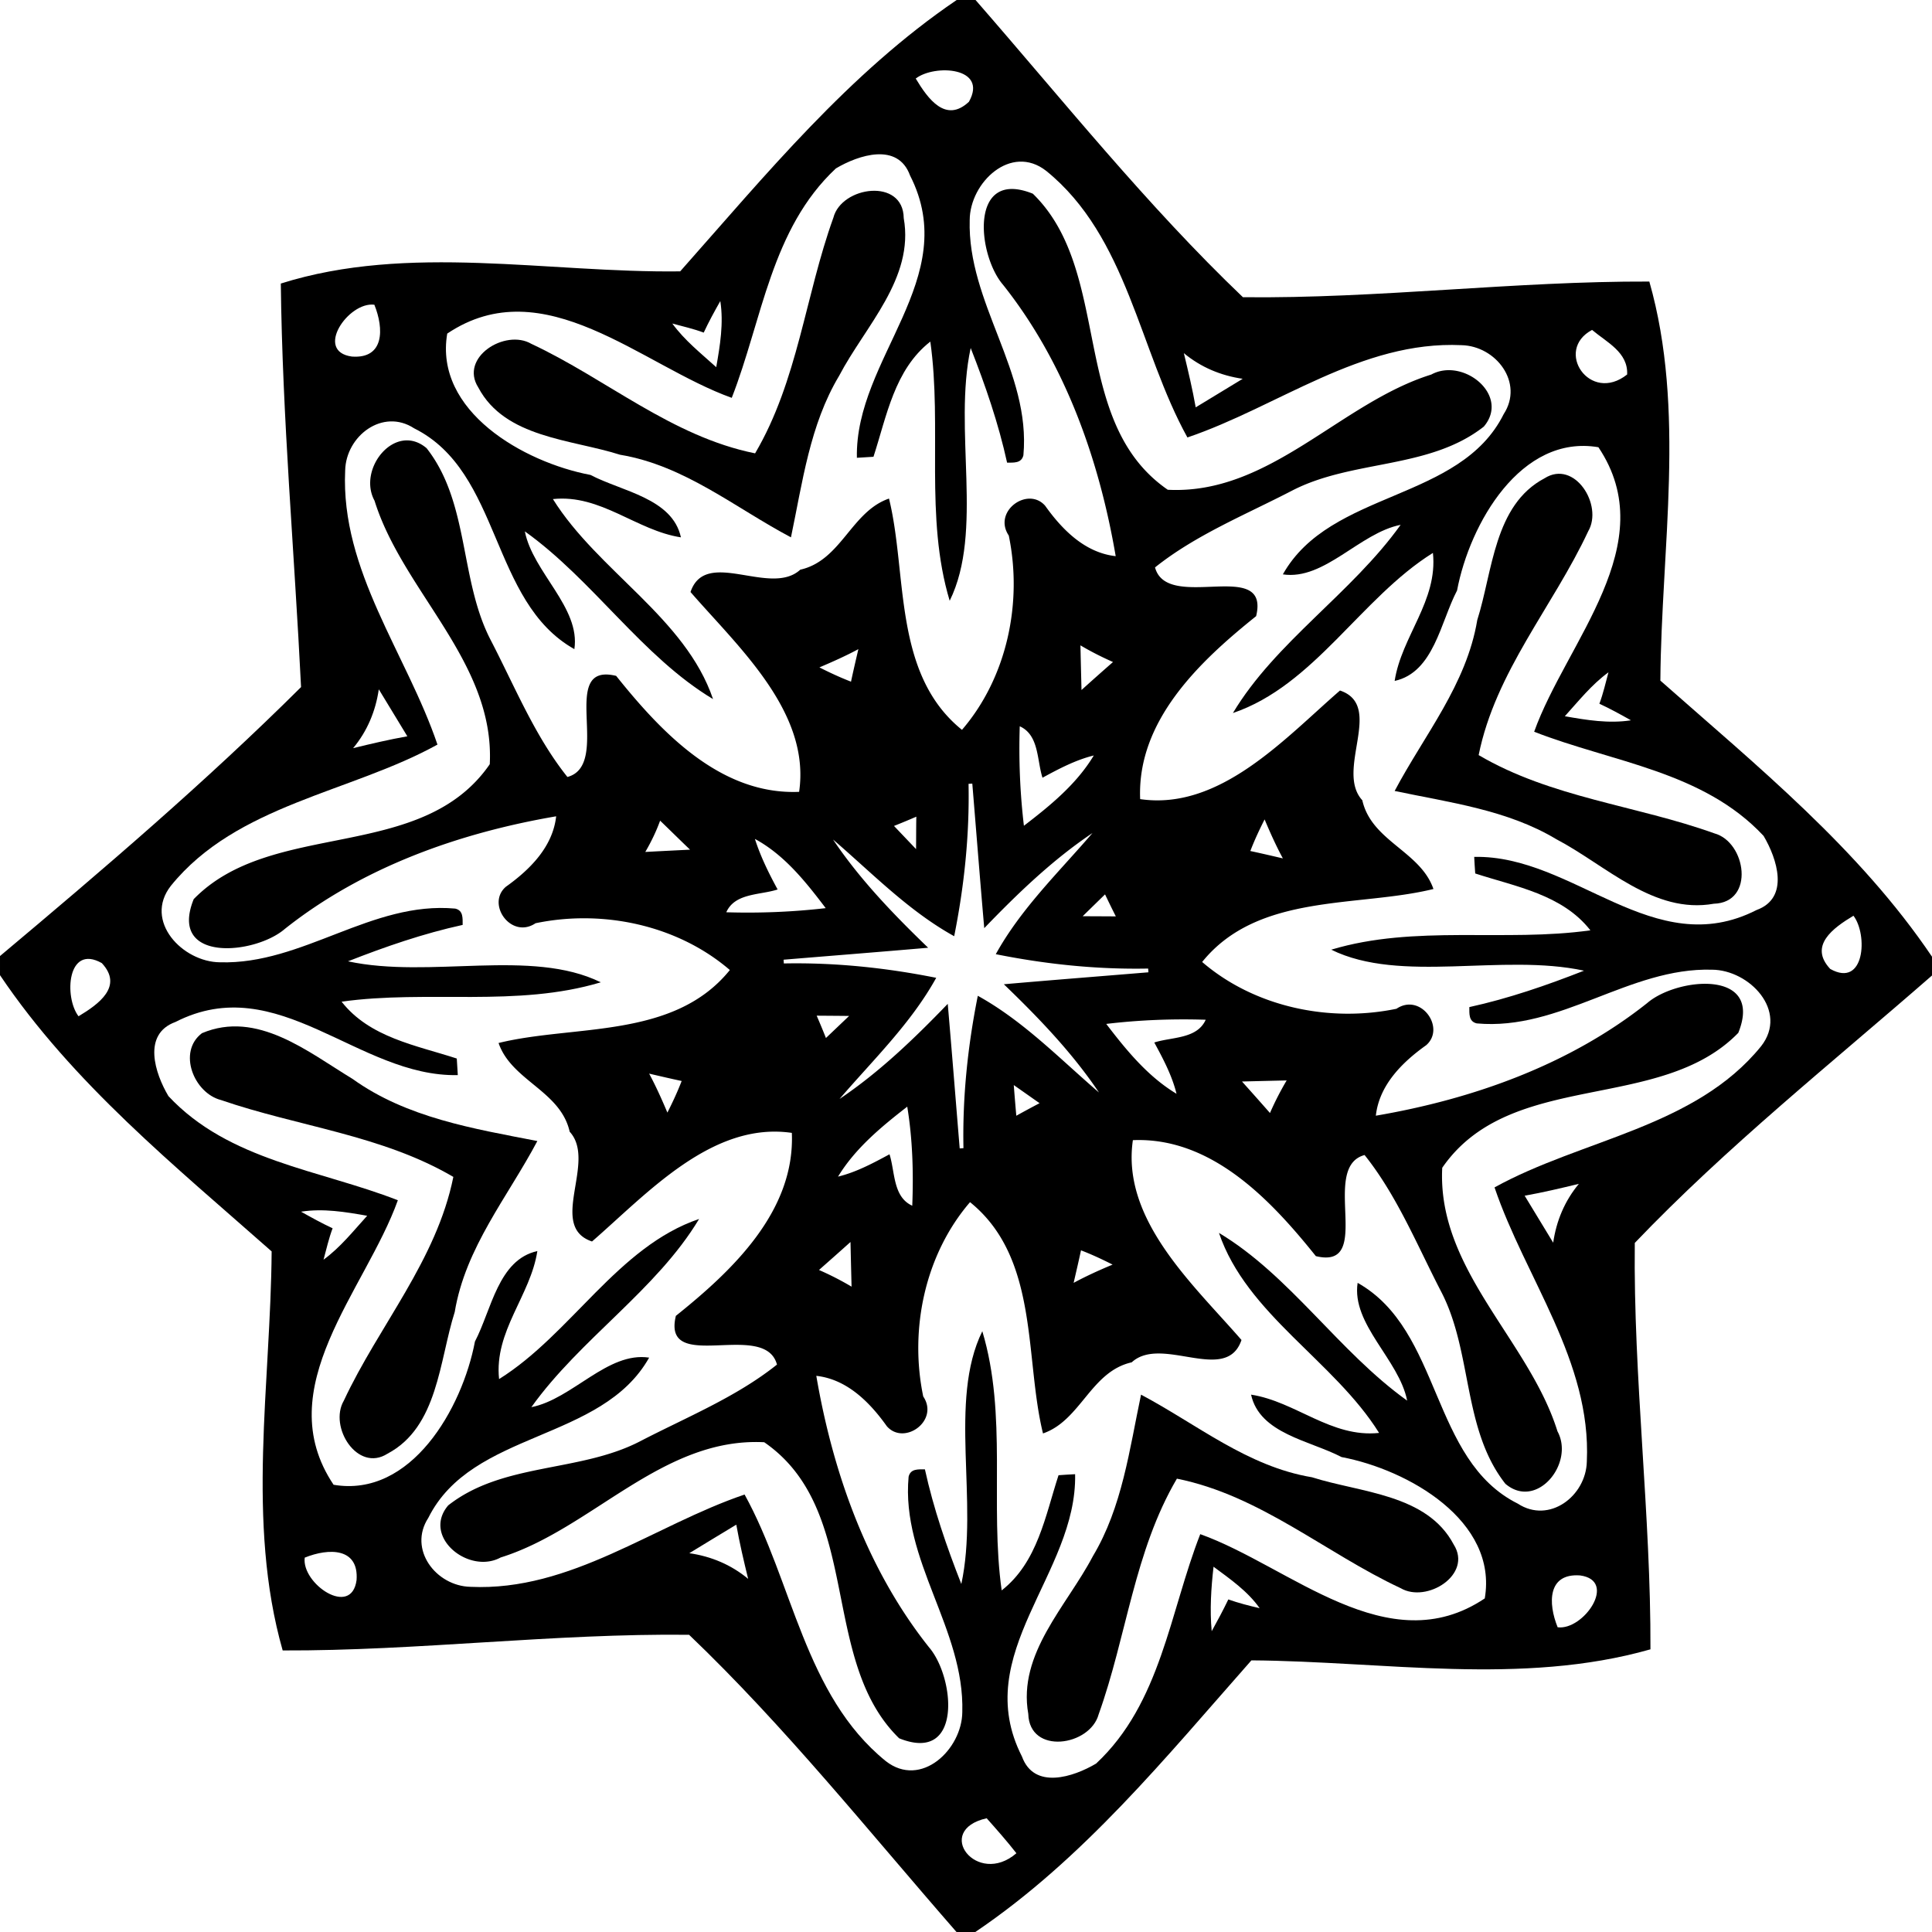
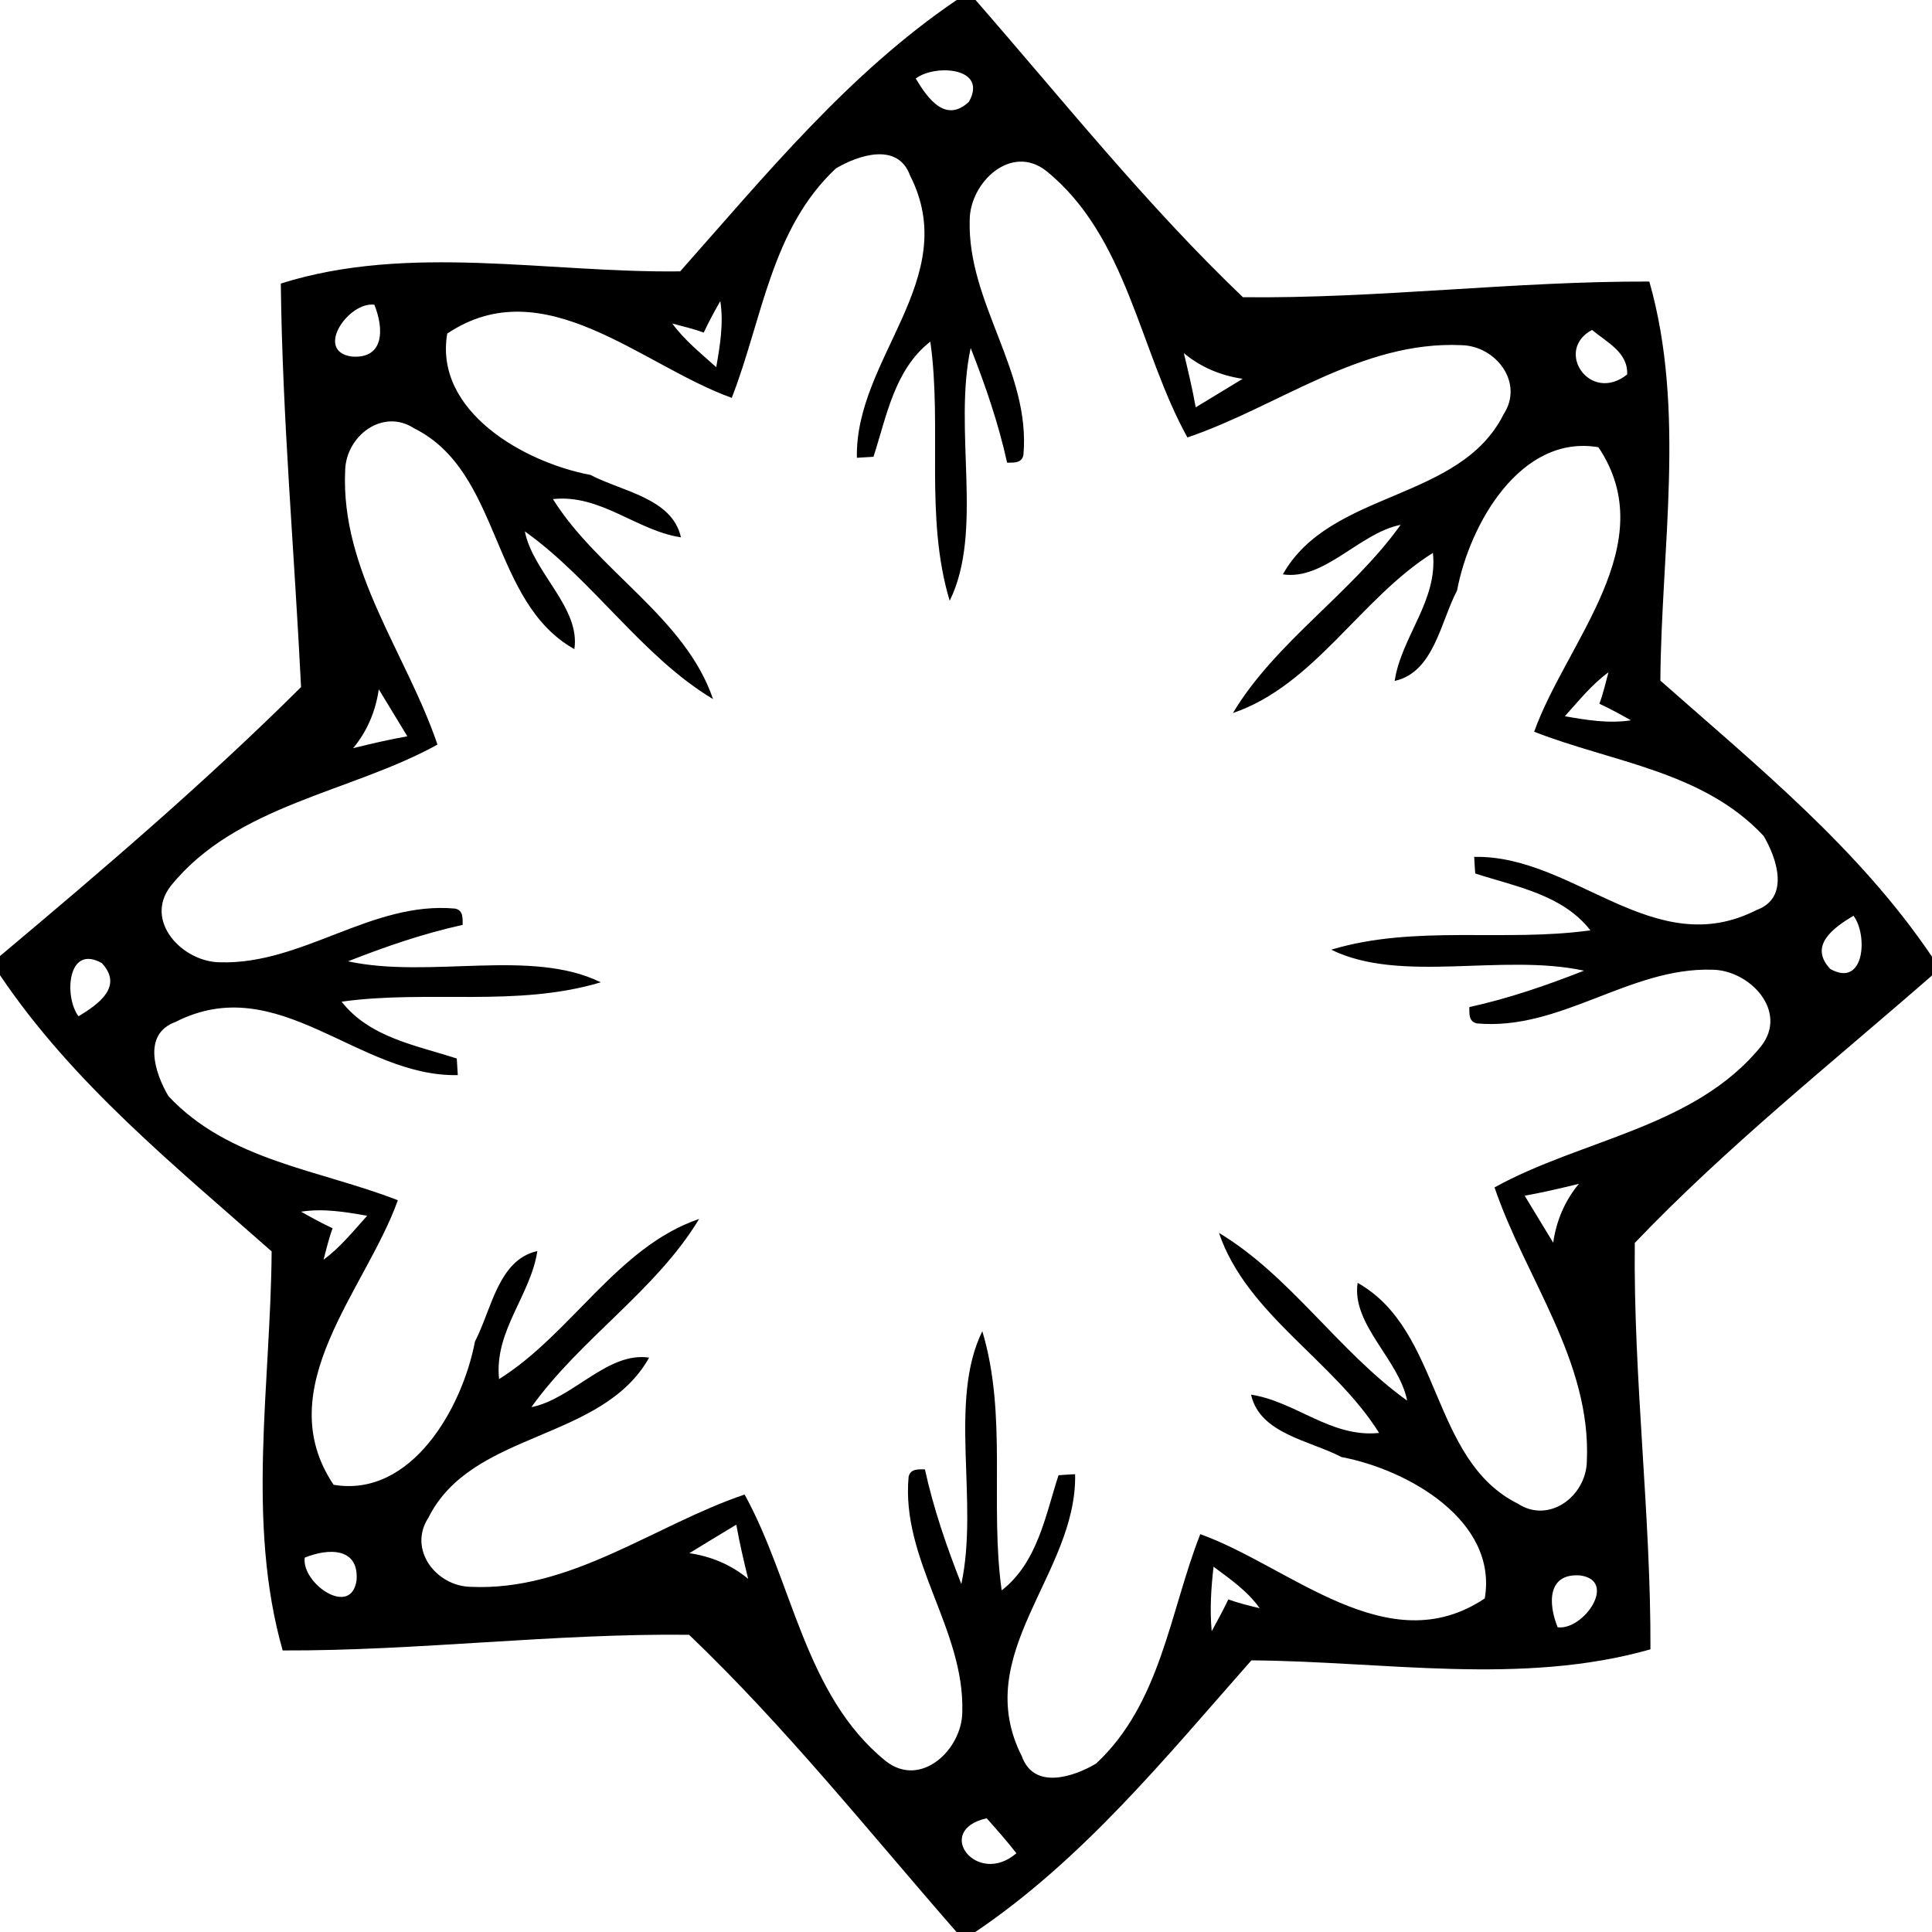
<svg xmlns="http://www.w3.org/2000/svg" width="556" height="556" viewBox="0 0 417 417">
  <path d="M206.49 0h4.07c18.88 21.65 36.99 44.36 57.71 64.15 29.09.33 58.72-3.49 87.72-3.38 7.91 27.78 2.58 57.52 2.38 86.13 20.9 18.46 42.88 36.27 58.63 59.59v4.06c-21.64 18.89-44.36 37-64.15 57.72-.33 29.09 3.49 58.72 3.38 87.72-27.78 7.91-57.52 2.58-86.13 2.38-18.46 20.9-36.27 42.88-59.59 58.63h-4.06c-18.89-21.64-37-44.36-57.72-64.15-29.09-.33-58.72 3.49-87.72 3.38-7.91-27.78-2.58-57.52-2.38-86.13-20.9-18.47-42.91-36.27-58.63-59.62v-4.13c22.25-18.67 44.38-37.57 64.98-58.05-1.43-29.01-4.04-58.14-4.37-87.1 27.59-8.71 57.61-2.26 86.2-2.63C165.32 37.7 183.2 15.81 206.49 0m-8.84 16.95c2.64 4.41 6.48 9.7 11.48 5.02 4.2-7.47-7.37-8.17-11.48-5.02m-17.23 19.4c-13.99 13.06-15.87 32.6-22.48 49.52-19.4-6.94-40.51-27.88-61.41-13.87-2.85 16.73 16.49 27.78 30.92 30.51 6.8 3.57 17.67 5.02 19.52 13.47-9.63-1.48-17.3-9.36-27.63-8.26 9.71 15.55 28.6 25.6 34.56 43.17-15.34-9.2-25.83-25.62-40.62-36.2 1.75 8.87 12.04 16.45 10.69 25.42-18.24-10.26-15.65-38.22-34.58-47.66-6.78-4.42-14.73 1.64-14.89 9.11-1 21.64 13.28 39.57 19.92 59.15-18.79 10.39-43.32 12.92-57.54 30.48-5.95 7.61 2.53 16.46 10.61 16.51 17.87.52 32.71-13.25 50.77-11.59 1.77.42 1.58 2.08 1.6 3.52-8.48 1.86-16.68 4.69-24.75 7.86 17.69 3.82 39.54-2.86 54.56 4.53-18.1 5.45-37.45 1.58-55.94 4.18 6.06 7.75 16.1 9.42 24.86 12.27.08 1.19.15 2.38.22 3.58-21.52.46-38.73-22.8-60.94-11.47-7.22 2.62-4.42 11.11-1.52 16 13.06 13.99 32.6 15.87 49.52 22.48-6.94 19.4-27.88 40.51-13.87 61.41 16.73 2.85 27.78-16.49 30.51-30.92 3.57-6.8 5.02-17.67 13.47-19.52-1.48 9.63-9.36 17.29-8.26 27.63 15.55-9.71 25.6-28.6 43.17-34.56-9.2 15.34-25.62 25.83-36.2 40.62 8.87-1.75 16.45-12.05 25.42-10.69-10.26 18.24-38.22 15.65-47.66 34.58-4.42 6.78 1.64 14.73 9.11 14.89 21.64 1 39.57-13.28 59.15-19.92 10.39 18.79 12.92 43.32 30.48 57.54 7.61 5.95 16.46-2.54 16.51-10.61.52-17.87-13.25-32.71-11.59-50.77.42-1.77 2.08-1.59 3.52-1.6 1.86 8.48 4.69 16.68 7.86 24.75 3.82-17.69-2.86-39.54 4.53-54.56 5.45 18.1 1.58 37.45 4.18 55.94 7.75-6.06 9.42-16.11 12.27-24.86 1.19-.09 2.38-.16 3.58-.22.46 21.52-22.8 38.73-11.47 60.94 2.62 7.22 11.11 4.42 16 1.52 13.99-13.06 15.87-32.6 22.48-49.52 19.4 6.94 40.51 27.88 61.41 13.87 2.85-16.73-16.49-27.78-30.92-30.51-6.8-3.57-17.67-5.02-19.52-13.47 9.63 1.48 17.29 9.36 27.63 8.26-9.71-15.55-28.6-25.6-34.56-43.17 15.34 9.19 25.83 25.62 40.62 36.2-1.75-8.87-12.05-16.45-10.69-25.42 18.24 10.26 15.65 38.22 34.58 47.66 6.78 4.42 14.73-1.65 14.89-9.11 1-21.64-13.28-39.57-19.92-59.15 18.79-10.4 43.32-12.92 57.54-30.48 5.95-7.61-2.54-16.47-10.61-16.51-17.87-.52-32.71 13.24-50.77 11.59-1.77-.42-1.59-2.09-1.6-3.52 8.48-1.86 16.68-4.69 24.75-7.86-17.69-3.82-39.54 2.86-54.56-4.53 18.1-5.45 37.45-1.58 55.94-4.18-6.06-7.75-16.11-9.42-24.86-12.27-.09-1.19-.16-2.39-.22-3.58 21.52-.46 38.73 22.8 60.94 11.47 7.22-2.62 4.42-11.11 1.52-16-13.06-13.99-32.6-15.87-49.52-22.48 6.94-19.4 27.88-40.51 13.87-61.41-16.73-2.85-27.78 16.49-30.51 30.92-3.57 6.8-5.02 17.67-13.47 19.52 1.48-9.63 9.36-17.3 8.26-27.63-15.55 9.71-25.6 28.6-43.17 34.56 9.19-15.34 25.62-25.83 36.2-40.62-8.87 1.75-16.45 12.04-25.42 10.69 10.26-18.24 38.22-15.65 47.66-34.58 4.42-6.78-1.65-14.73-9.11-14.89-21.64-1-39.57 13.28-59.15 19.92-10.4-18.79-12.92-43.32-30.48-57.54-7.61-5.95-16.47 2.53-16.51 10.61-.52 17.87 13.24 32.71 11.59 50.77-.42 1.77-2.09 1.58-3.52 1.6-1.86-8.48-4.69-16.68-7.86-24.75-3.82 17.69 2.86 39.54-4.53 54.56-5.45-18.1-1.58-37.45-4.18-55.94-7.75 6.06-9.42 16.1-12.27 24.86-1.19.08-2.39.15-3.58.22-.46-21.52 22.8-38.73 11.47-60.94-2.62-7.22-11.11-4.42-16-1.52m-24.95 28.63c-1.26 2.23-2.5 4.48-3.58 6.81-2.21-.83-4.51-1.34-6.78-1.96 2.64 3.63 6.18 6.43 9.48 9.42.83-4.71 1.62-9.48.88-14.27M75.95 76.96c7.02.52 6.95-5.99 4.85-11.19-5.6-.72-13.03 10.08-4.85 11.19m275.25 3.87c.23-4.79-4.39-6.94-7.57-9.62-8.25 4.38-.48 16.01 7.57 9.62m-95.68-4.61c.94 3.88 1.86 7.76 2.56 11.7 3.39-2.05 6.76-4.1 10.14-6.16-4.71-.69-9.02-2.48-12.7-5.54m82.23 78.37c4.71.83 9.48 1.62 14.27.88-2.23-1.26-4.48-2.5-6.81-3.58.83-2.21 1.34-4.51 1.96-6.78-3.63 2.64-6.43 6.18-9.42 9.48m-261.53 6.89c3.88-.95 7.76-1.86 11.7-2.56-2.05-3.38-4.1-6.77-6.16-10.14-.69 4.71-2.48 9.02-5.54 12.7m318.81 47.65c7.46 4.2 8.16-7.37 5.02-11.48-4.41 2.64-9.7 6.48-5.02 11.48M16.95 219.35c4.41-2.64 9.7-6.48 5.02-11.48-7.47-4.2-8.17 7.37-5.02 11.48m312.13 38.73c2.05 3.39 4.09 6.76 6.16 10.14.68-4.71 2.48-9.02 5.54-12.7-3.88.94-7.76 1.86-11.7 2.56m-264.1 3.45c2.23 1.25 4.48 2.5 6.81 3.58-.83 2.21-1.34 4.51-1.96 6.78 3.63-2.64 6.43-6.19 9.42-9.48-4.71-.83-9.48-1.63-14.27-.88m83.8 73.71c4.71.68 9.02 2.48 12.7 5.54-.95-3.88-1.86-7.76-2.56-11.7-3.38 2.05-6.77 4.09-10.14 6.16m-83.01.96c-.72 5.6 10.08 13.03 11.19 4.85.52-7.02-5.99-6.96-11.19-4.85m196.16 1.96c-.53 4.62-.83 9.27-.4 13.92 1.25-2.26 2.47-4.53 3.59-6.86 2.2.78 4.47 1.36 6.76 1.89-2.61-3.7-6.37-6.29-9.95-8.95m74.27 13.07c5.6.72 13.03-10.08 4.85-11.19-7.02-.52-6.96 5.99-4.85 11.19M219.38 400c-2.04-2.61-4.23-5.09-6.42-7.55-11.6 2.62-2.08 14.9 6.42 7.55z" />
-   <path d="M179.87 47.01c1.72-6.83 15.09-8.7 15.19.07 2.31 13.03-8.3 23.27-13.94 34.03-6.33 10.55-7.91 23.04-10.4 34.87-12.06-6.38-22.97-15.52-36.89-17.83-10.52-3.35-24.83-3.61-30.59-14.51-4.14-6.5 5.81-12.72 11.44-9.43 16.22 7.58 30.28 20.01 48.3 23.64 9.22-15.67 10.82-34.02 16.89-50.84z" />
-   <path d="M216.49 61.46c-5.56-6.45-7.36-25.22 6.44-19.65 17.37 16.91 7.76 49.17 29.12 63.9 22.01 1.13 37.21-18.74 56.88-24.87 6.9-3.76 17.07 4.49 11.33 11.24-11.81 9.27-28.32 7.06-41.37 13.81-10 5.19-20.8 9.55-29.59 16.58 2.63 9.78 24.91-2.24 21.82 10.52-12.15 9.73-25.74 22.53-25.03 39.49 17.21 2.52 31.22-13.11 43.13-23.44 9.67 3.27-1.13 17.22 4.82 23.69 1.98 8.84 12.54 10.99 15.35 19.15-16.33 4.02-37.82.77-49.92 15.75 11.32 9.74 27.45 13.11 41.94 10.1 5.25-3.52 10.69 4.13 6.42 7.86-5.17 3.68-10.14 8.6-10.87 15.22 20.93-3.58 41.79-10.98 58.58-24.32 6.44-5.56 25.22-7.36 19.65 6.44-16.91 17.37-49.17 7.76-63.9 29.12-1.13 22.01 18.74 37.21 24.87 56.88 3.76 6.9-4.49 17.07-11.24 11.33-9.28-11.81-7.07-28.32-13.81-41.37-5.19-10-9.55-20.8-16.58-29.59-9.78 2.63 2.24 24.91-10.52 21.82-9.73-12.15-22.54-25.74-39.49-25.03-2.52 17.21 13.11 31.22 23.44 43.13-3.27 9.67-17.23-1.13-23.69 4.82-8.84 1.98-10.99 12.54-19.15 15.35-4.02-16.33-.77-37.82-15.75-49.92-9.74 11.32-13.12 27.45-10.1 41.94 3.52 5.25-4.13 10.69-7.86 6.42-3.68-5.17-8.6-10.14-15.22-10.87 3.58 20.93 10.98 41.79 24.32 58.58 5.56 6.44 7.36 25.22-6.44 19.65-17.37-16.91-7.76-49.17-29.12-63.9-22.01-1.13-37.21 18.74-56.88 24.87-6.9 3.76-17.07-4.49-11.33-11.24 11.81-9.28 28.32-7.07 41.37-13.81 9.99-5.19 20.8-9.55 29.59-16.58-2.63-9.78-24.92 2.24-21.82-10.52 12.15-9.73 25.74-22.54 25.03-39.49-17.21-2.52-31.23 13.11-43.13 23.44-9.67-3.27 1.12-17.23-4.82-23.69-1.98-8.84-12.54-10.99-15.35-19.15 16.33-4.02 37.82-.77 49.92-15.75-11.33-9.74-27.46-13.12-41.94-10.1-5.25 3.52-10.7-4.13-6.42-7.86 5.17-3.68 10.14-8.6 10.87-15.22-20.94 3.58-41.79 10.98-58.58 24.32-6.45 5.56-25.22 7.36-19.65-6.44 16.91-17.37 49.17-7.76 63.9-29.12 1.13-22.01-18.74-37.21-24.87-56.88-3.76-6.9 4.49-17.07 11.24-11.33 9.27 11.81 7.06 28.32 13.81 41.37 5.19 9.99 9.55 20.8 16.58 29.59 9.78-2.63-2.24-24.92 10.52-21.82 9.73 12.15 22.53 25.74 39.49 25.03 2.52-17.21-13.11-31.23-23.44-43.13 3.27-9.67 17.22 1.12 23.69-4.82 8.84-1.98 10.99-12.54 19.15-15.35 4.02 16.33.77 37.82 15.75 49.92 9.74-11.33 13.11-27.46 10.1-41.94-3.52-5.25 4.13-10.7 7.86-6.42 3.68 5.17 8.6 10.14 15.22 10.87-3.58-20.94-10.98-41.79-24.32-58.58m16.94 87.47c2.25-2.03 4.51-4.04 6.8-6.04-2.41-1.07-4.76-2.25-7.03-3.6.07 3.21.15 6.42.23 9.64m-56.57-4.88c2.23 1.13 4.49 2.18 6.82 3.08.5-2.35 1.05-4.69 1.59-7.02-2.73 1.47-5.57 2.73-8.41 3.94m43.24 12.71c-.23 7.16.05 14.35.9 21.47 5.69-4.36 11.36-8.98 15.08-15.17-3.93.97-7.53 2.88-11.07 4.8-1.22-3.77-.72-9.22-4.91-11.1m-11.05 12.42c.22 11.06-.93 22.06-3.1 32.89-9.86-5.46-17.69-13.6-26.15-20.87 5.8 8.63 13.06 16.16 20.53 23.36-10.4.9-20.8 1.72-31.2 2.58l.05.81c11.06-.22 22.06.93 32.89 3.1-5.46 9.86-13.6 17.69-20.87 26.15 8.63-5.8 16.16-13.06 23.36-20.53.9 10.4 1.72 20.8 2.58 31.2l.81-.05c-.22-11.06.93-22.06 3.1-32.89 9.86 5.45 17.69 13.6 26.15 20.87-5.8-8.63-13.06-16.17-20.53-23.36 10.4-.91 20.8-1.72 31.2-2.58l-.05-.81c-11.06.22-22.06-.93-32.89-3.1 5.45-9.86 13.6-17.69 20.87-26.15-8.63 5.8-16.17 13.06-23.36 20.53-.91-10.4-1.72-20.8-2.58-31.2l-.81.05m-11.27 7.09c-1.6.69-3.21 1.36-4.82 2l4.76 5c.03-2.33.01-4.68.06-7m-55.3.86c-.85 2.34-1.94 4.59-3.2 6.75 3.22-.17 6.43-.33 9.66-.49-2.17-2.07-4.3-4.19-6.46-6.26m130.47-.27c-1.13 2.23-2.19 4.49-3.08 6.82 2.35.5 4.68 1.05 7.02 1.59-1.47-2.73-2.75-5.57-3.94-8.41m-110.01 4.21c1.22 3.81 2.99 7.4 4.9 10.91-3.76 1.24-9.21.72-11.08 4.92 7.16.22 14.34-.07 21.46-.89-4.32-5.69-8.89-11.47-15.28-14.94m75.57 11.97c-1.21 1.18-3.63 3.54-4.83 4.72 2.39 0 4.75.02 7.16.03-.8-1.58-1.57-3.16-2.33-4.75m-62.24 26.18c.69 1.6 1.36 3.2 2 4.82l5-4.76c-2.33-.03-4.68-.04-7-.06m62.5 1.78c4.35 5.69 8.98 11.36 15.17 15.08-.97-3.93-2.88-7.53-4.8-11.07 3.77-1.22 9.22-.72 11.1-4.91-7.17-.23-14.35.05-21.47.9m-98.66 10.73c1.47 2.73 2.73 5.55 3.94 8.41 1.13-2.23 2.18-4.49 3.08-6.82-2.35-.5-4.69-1.05-7.02-1.59m127.96 1.7c2.02 2.25 4.03 4.51 6.04 6.8a64.65 64.65 0 013.6-7.03c-3.22.07-6.43.15-9.64.23m-49.26.77c.17 2.2.35 4.4.55 6.62a242.7 242.7 0 015.02-2.71c-1.4-.98-4.18-2.94-5.57-3.91m-22.99 4.66c-5.62 4.36-11.23 9-14.94 15.1 3.95-.96 7.56-2.91 11.11-4.82 1.21 3.77.72 9.21 4.91 11.1.28-7.14.08-14.32-1.08-21.38m-12.25 29.21c-2.25 2.02-4.52 4.03-6.8 6.04a64.65 64.65 0 017.03 3.6c-.08-3.22-.16-6.43-.23-9.64m49.75 1.8c-.5 2.35-1.05 4.68-1.59 7.02 2.73-1.47 5.55-2.75 8.41-3.94-2.23-1.13-4.49-2.19-6.82-3.08z" />
-   <path d="M333.36 103.24c6.5-4.14 12.72 5.81 9.43 11.44-7.58 16.22-20.01 30.28-23.64 48.3 15.69 9.22 34.03 10.84 50.87 16.89 6.87 1.86 8.83 14.94-.11 15.19-13.02 2.31-23.26-8.3-34.02-13.94-10.55-6.33-23.05-7.91-34.87-10.4 6.38-12.06 15.52-22.97 17.83-36.89 3.35-10.52 3.61-24.83 14.51-30.59zM43.59 223c11.9-5.03 22.88 4.04 32.52 9.88 11.67 8.38 26.1 10.73 39.87 13.4-6.38 12.05-15.52 22.97-17.83 36.89-3.35 10.52-3.61 24.83-14.51 30.59-6.5 4.14-12.72-5.81-9.43-11.44 7.58-16.22 20.01-30.28 23.64-48.3-15.47-9.06-33.48-10.85-50.15-16.59-5.84-1.49-9.44-10.39-4.11-14.43zM246.28 301.02c12.05 6.38 22.97 15.52 36.89 17.83 10.52 3.35 24.83 3.61 30.59 14.51 4.14 6.5-5.81 12.72-11.44 9.43-16.22-7.58-30.28-20.01-48.3-23.64-9.22 15.69-10.84 34.03-16.89 50.87-1.86 6.87-14.94 8.83-15.19-.11-2.31-13.02 8.3-23.26 13.94-34.02 6.33-10.55 7.9-23.05 10.4-34.87z" />
</svg>